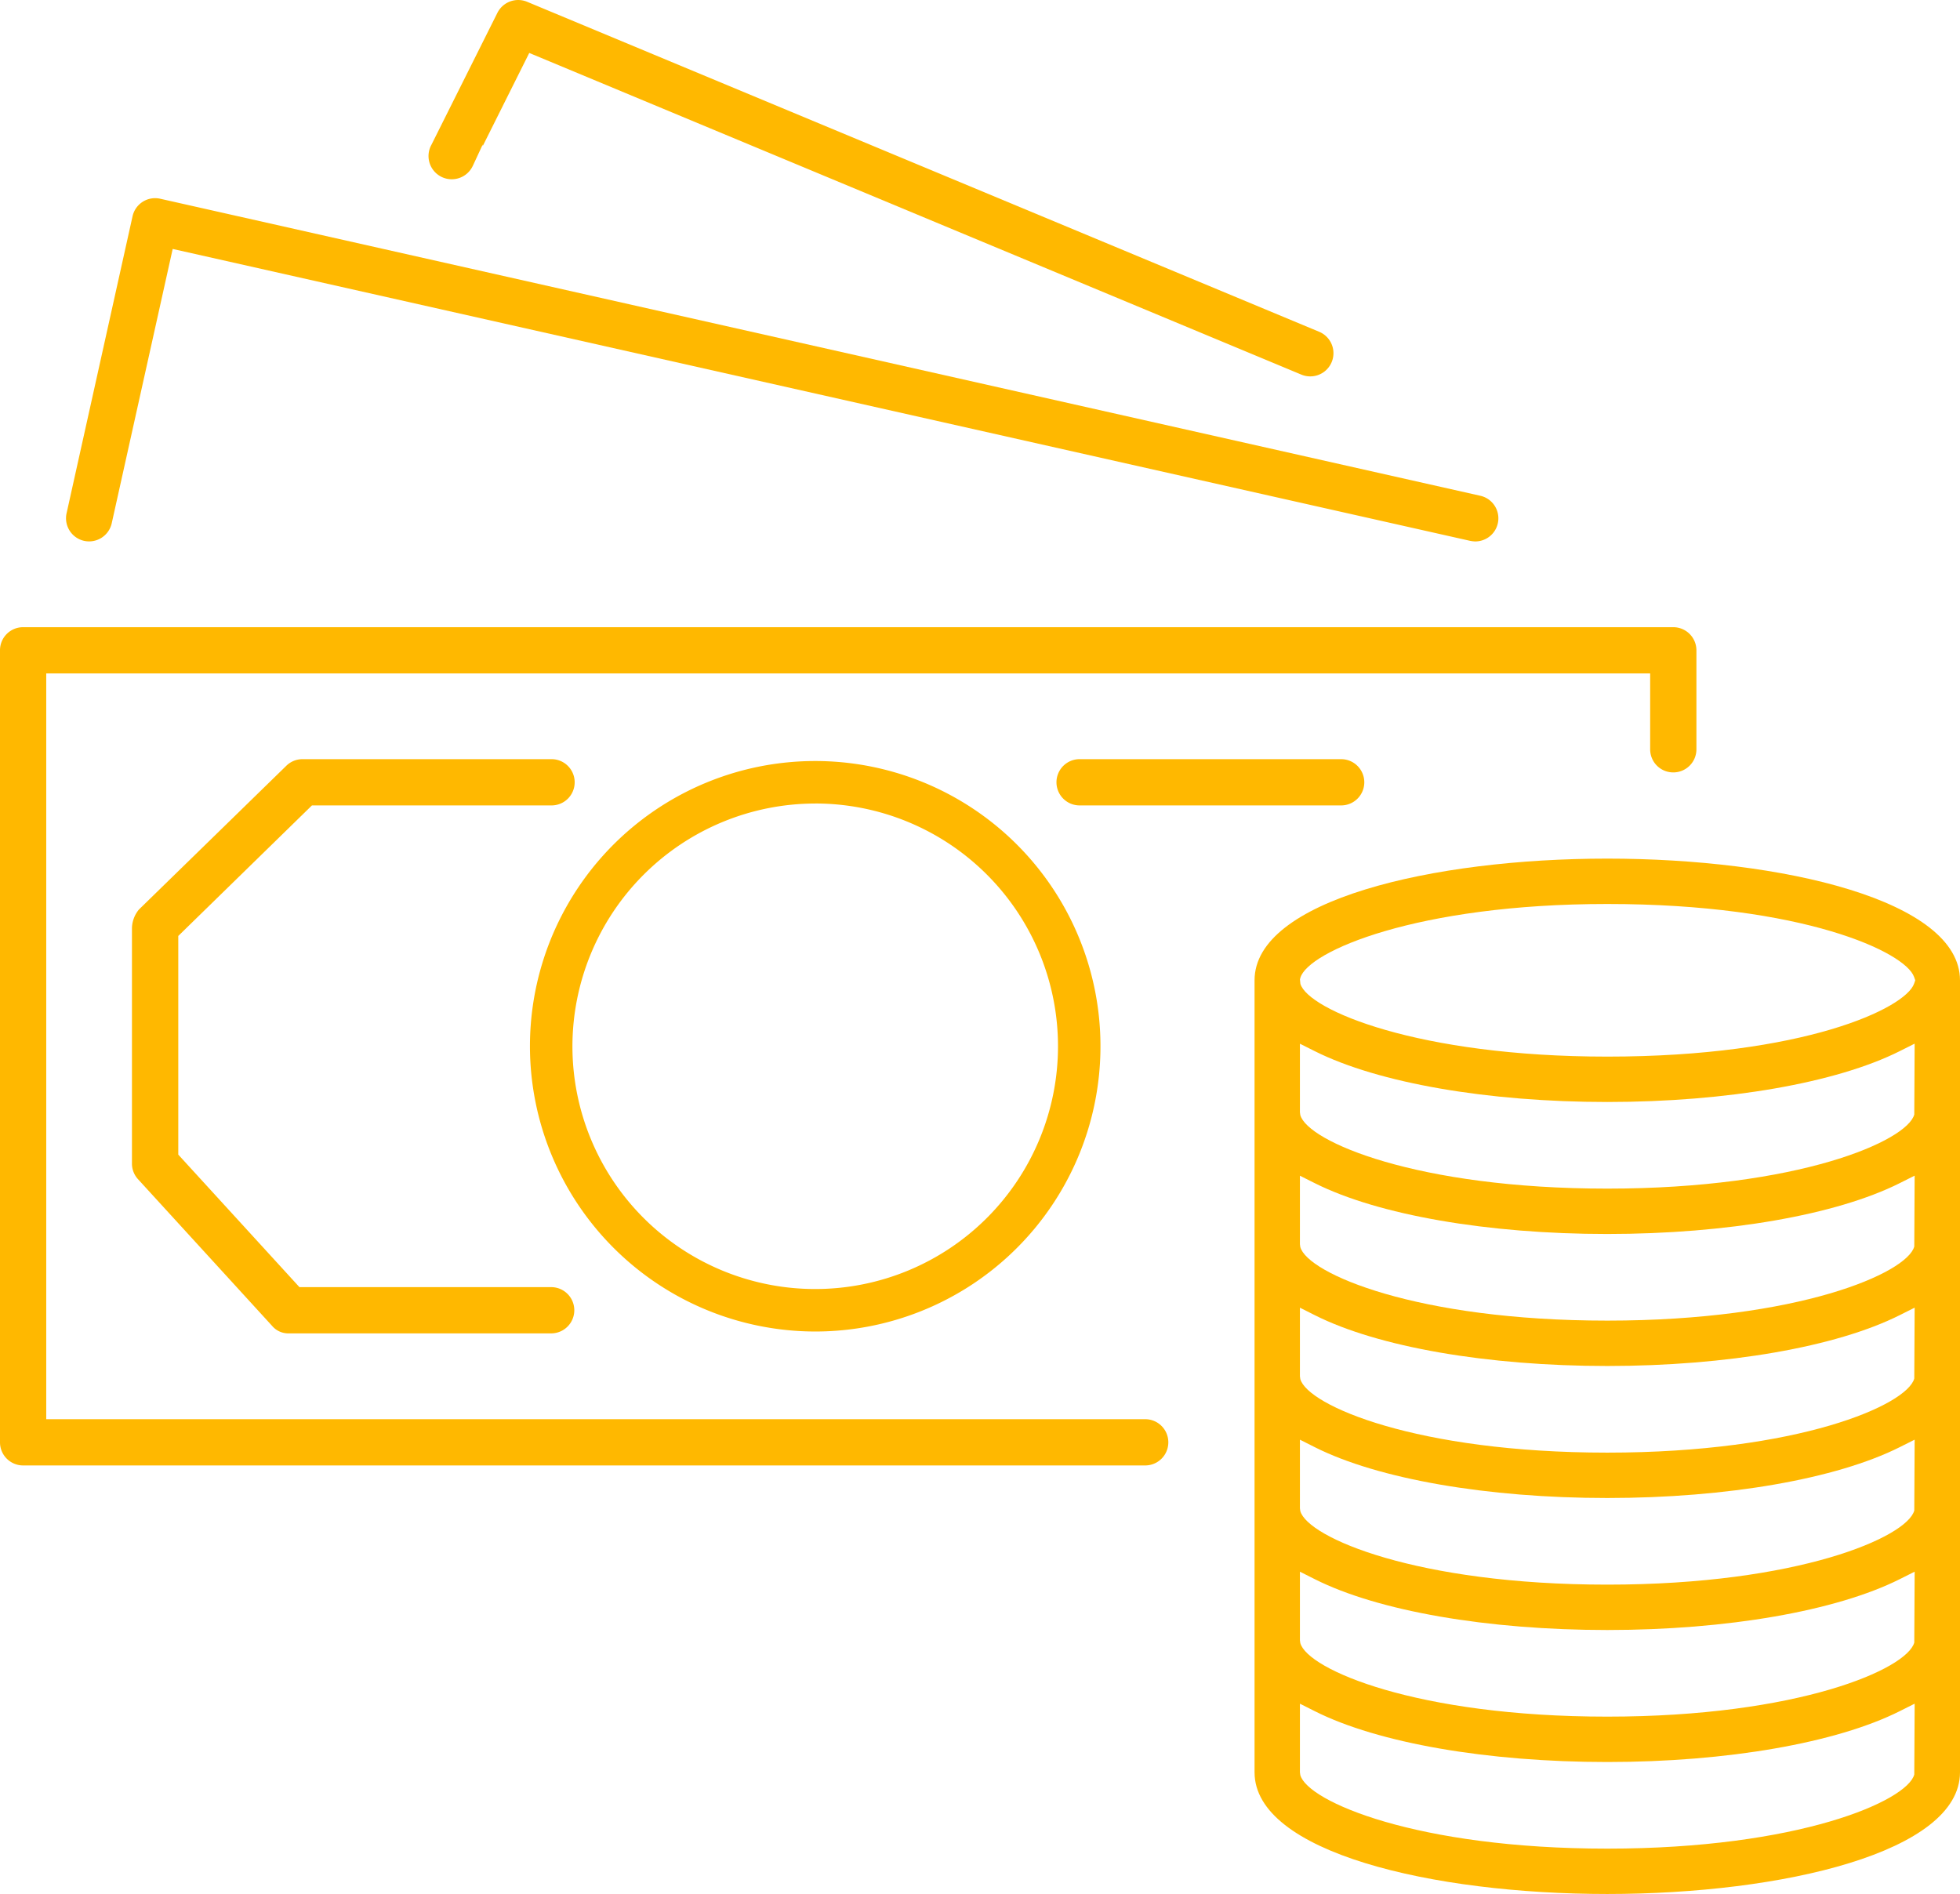
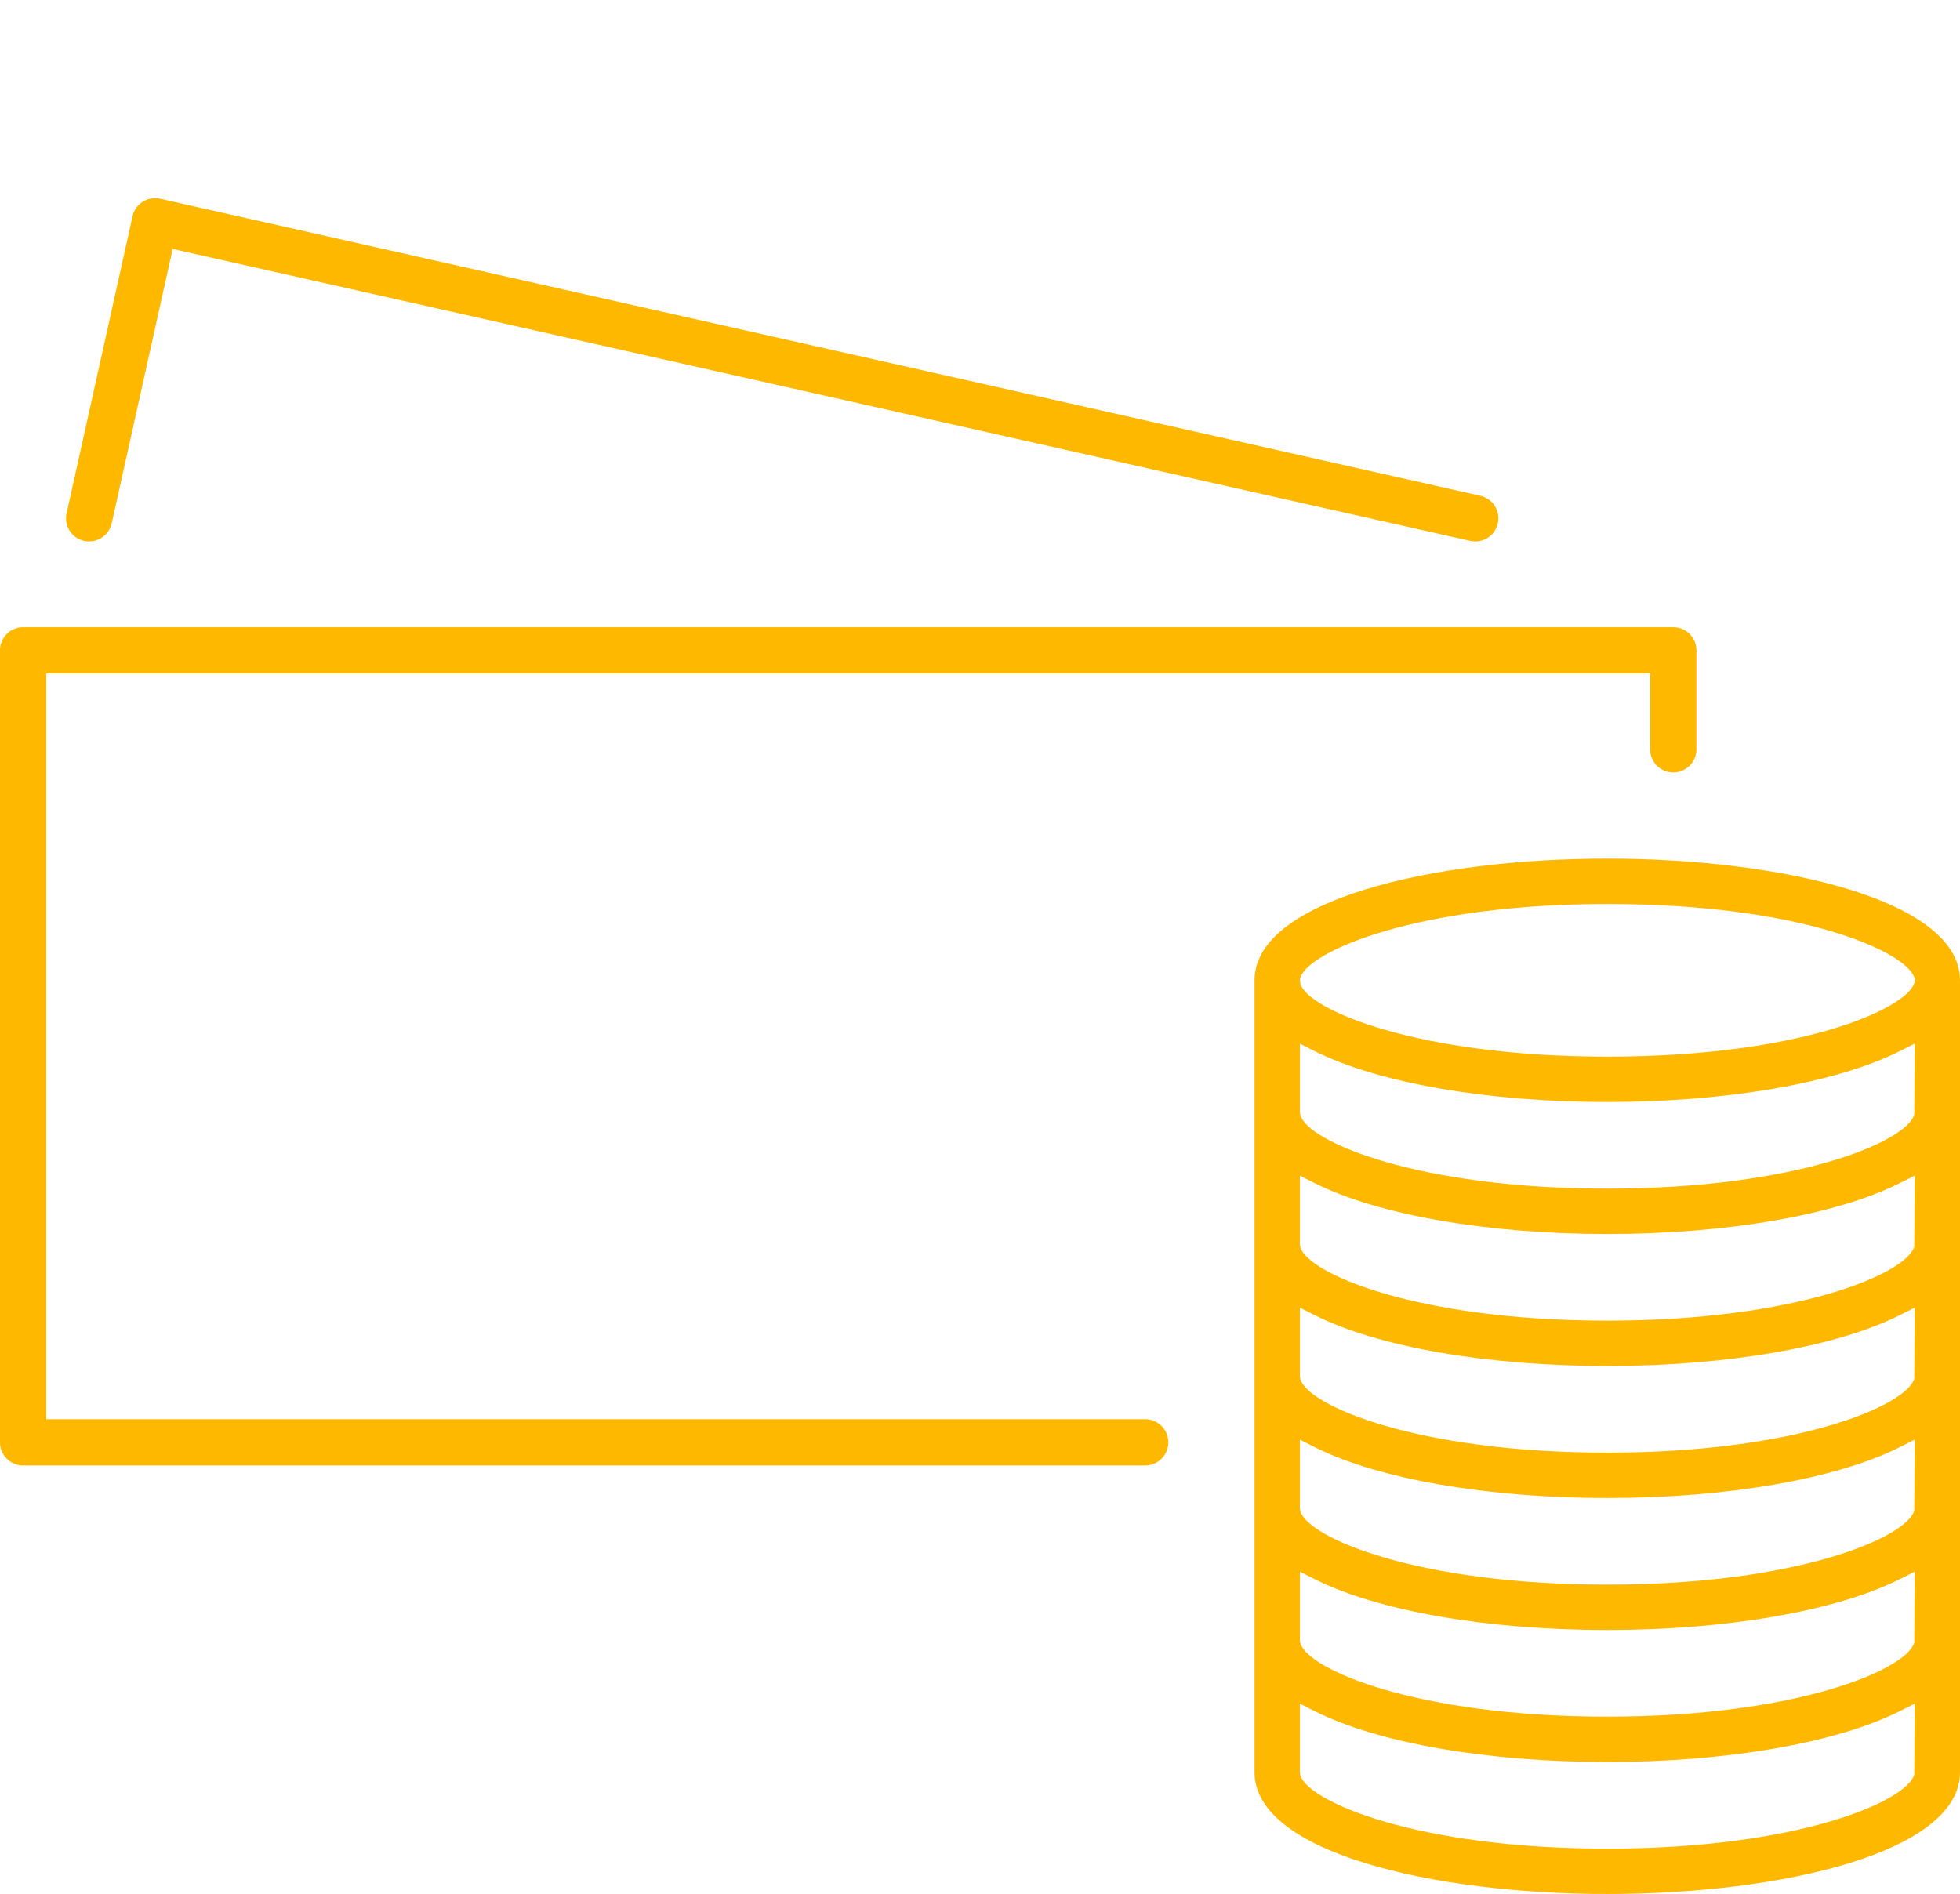
<svg xmlns="http://www.w3.org/2000/svg" width="309" height="298.62" viewBox="0 0 309 298.62">
  <g id="Group_3413" data-name="Group 3413" transform="translate(-120.855 -105)">
    <path id="Path_669" data-name="Path 669" d="M301.4,311.423H128.146V193.841H381.008v11.964a3.637,3.637,0,0,0,3.636,3.644h.006a3.641,3.641,0,0,0,3.651-3.635V190.2a3.651,3.651,0,0,0-3.64-3.647H124.494a3.637,3.637,0,0,0-3.639,3.639V315.071a3.643,3.643,0,0,0,3.636,3.645H301.4a3.646,3.646,0,1,0,0-7.292Z" transform="translate(0 17.333)" fill="#ffb800" />
    <path id="Path_670" data-name="Path 670" d="M132.292,184.8a3.659,3.659,0,0,0,4.352-2.769l9.612-43.256.794.178L350.814,184.8a4.9,4.9,0,0,0,.8.09,3.645,3.645,0,0,0,.8-7.2L144.29,130.858a3.646,3.646,0,0,0-4.363,2.765l-10.4,46.825A3.651,3.651,0,0,0,132.292,184.8Z" transform="translate(1.824 5.476)" fill="#ffb800" />
-     <path id="Path_671" data-name="Path 671" d="M178.492,132.823a3.662,3.662,0,0,0,4.962-1.481l.112-.218,1.55-3.339v.246l7.336-14.682.7.291,121.017,50.421a3.657,3.657,0,1,0,2.82-6.749l-124.875-52.03a3.668,3.668,0,0,0-4.684,1.742l-10.406,20.813a3.66,3.66,0,0,0,1.468,4.985Z" transform="translate(11.842)" fill="#ffb800" />
-     <path id="Path_672" data-name="Path 672" d="M306.756,207.361a3.651,3.651,0,0,0-3.644-3.649h-41.3a3.647,3.647,0,0,0,0,7.293h41.3A3.65,3.65,0,0,0,306.756,207.361Z" transform="translate(29.185 20.981)" fill="#ffb800" />
-     <path id="Path_673" data-name="Path 673" d="M234.729,293.9a44.973,44.973,0,1,0-44.972-44.972A45.024,45.024,0,0,0,234.729,293.9Zm0-83.25a38.276,38.276,0,1,1-38.274,38.278A38.322,38.322,0,0,1,234.728,210.655Z" transform="translate(14.645 21.033)" fill="#ffb800" />
    <path id="Path_674" data-name="Path 674" d="M339.577,216.644c-27.634,0-55.607,6.589-55.607,19.186V360.7c0,12.6,27.973,19.186,55.607,19.186s55.609-6.589,55.609-19.186V235.83C395.186,223.233,367.211,216.644,339.577,216.644Zm48.4,144.409c-1.141,4.193-18.29,11.683-48.4,11.683-30.061,0-47.23-7.433-48.393-11.593l-.061-.439v-10.82l2.357,1.186c9.954,5.015,27.185,8.008,46.1,8.008,18.872,0,36.1-3,46.1-8.014l2.357-1.182Zm0-20.813c-1.141,4.194-18.29,11.684-48.4,11.684-30.061,0-47.227-7.433-48.393-11.593l-.061-.439v-10.82l2.357,1.186c9.954,5.015,27.185,8.008,46.1,8.008,18.872,0,36.1-3,46.1-8.014l2.357-1.182Zm0-20.812c-1.141,4.193-18.29,11.684-48.4,11.684-30.061,0-47.227-7.433-48.393-11.593l-.061-.439V308.26l2.357,1.186c9.954,5.015,27.185,8.008,46.1,8.008,18.873,0,36.1-3,46.1-8.015l2.357-1.183Zm0-20.812c-1.141,4.193-18.29,11.684-48.4,11.684-30.061,0-47.23-7.433-48.393-11.6l-.061-.438V287.448l2.357,1.186c9.951,5.013,27.183,8.006,46.1,8.006,18.876,0,36.108-3,46.1-8.014l2.357-1.183Zm0-20.812c-1.141,4.193-18.29,11.683-48.4,11.683-30.061,0-47.23-7.432-48.393-11.594l-.061-.438V266.641l2.355,1.181c10,5.013,27.235,8.006,46.1,8.006s36.108-3,46.1-8.014l2.357-1.183Zm0-20.812c-1.141,4.193-18.29,11.683-48.4,11.683-30.061,0-47.23-7.432-48.393-11.594l-.061-.438V245.829l2.355,1.181c10,5.013,27.235,8.006,46.1,8.006s36.108-3,46.1-8.014l2.357-1.183Zm-.034-20.621c-1.373,3.883-17.439,11.491-48.362,11.491-29.872,0-47.12-7.349-48.382-11.463l-.072-.707.063-.252c1.211-4.178,18.416-11.642,48.39-11.642,30.927,0,46.992,7.61,48.362,11.49l.19.542Z" transform="translate(34.669 23.729)" fill="#ffb800" />
-     <path id="Path_675" data-name="Path 675" d="M166.387,211.005H204.1a3.647,3.647,0,1,0,0-7.293H164.9a3.642,3.642,0,0,0-2.548,1.037l-23.241,22.669a4.755,4.755,0,0,0-1.1,3.06v37a3.638,3.638,0,0,0,.955,2.459l21.137,23.123a3.343,3.343,0,0,0,2.7,1.185h41.3a3.645,3.645,0,1,0,0-7.29H164.414l-19.1-20.893V231.586Z" transform="translate(3.647 20.981)" fill="#ffb800" />
  </g>
</svg>